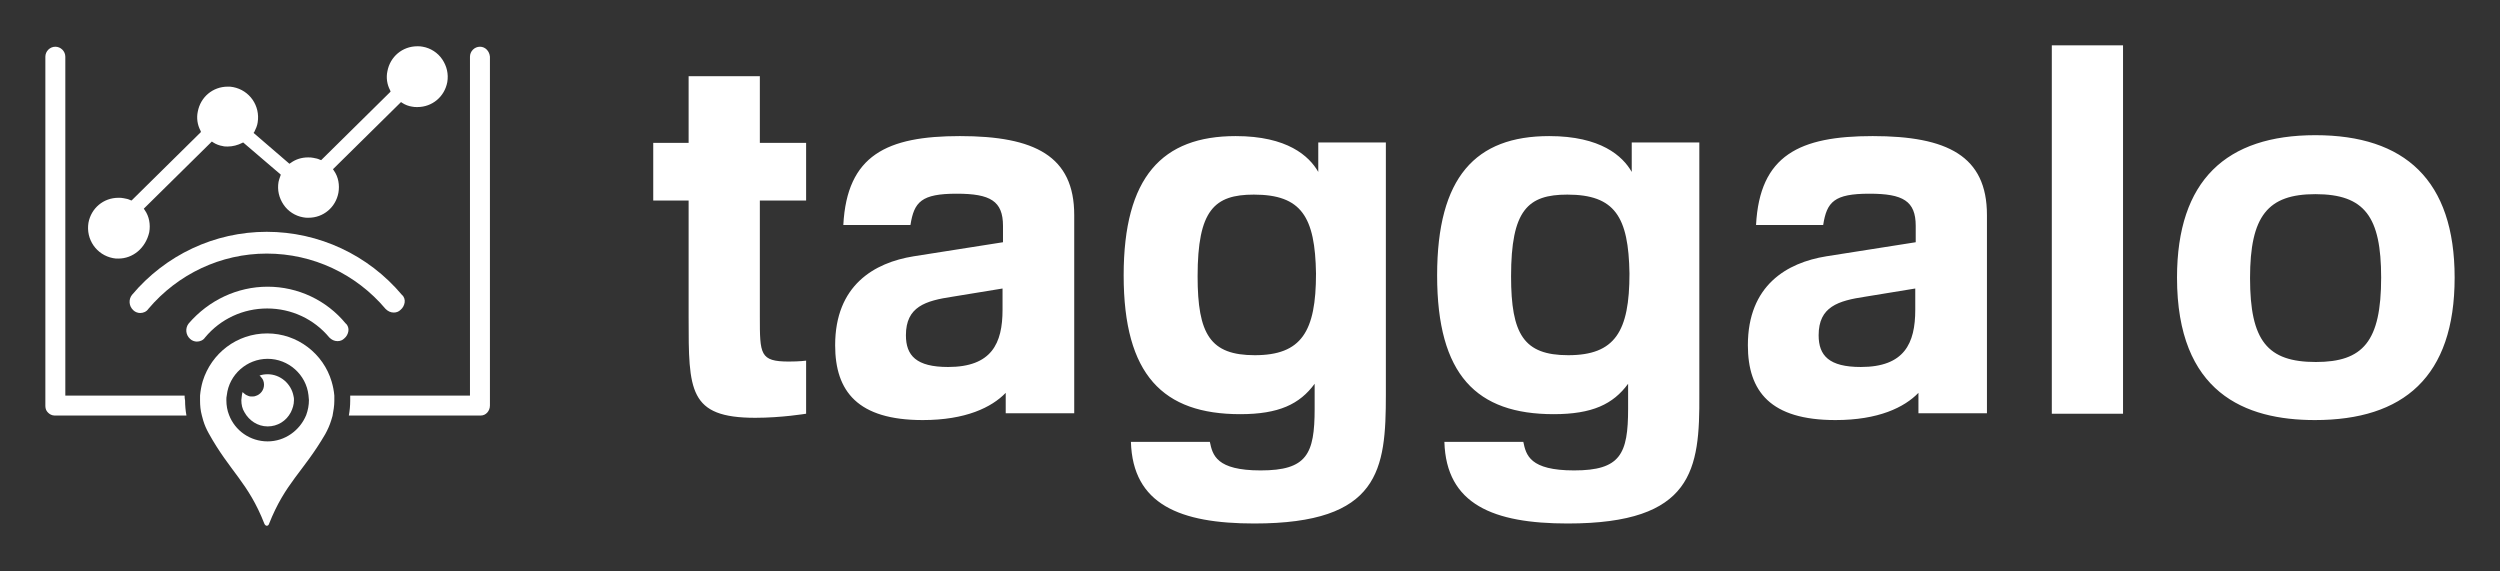
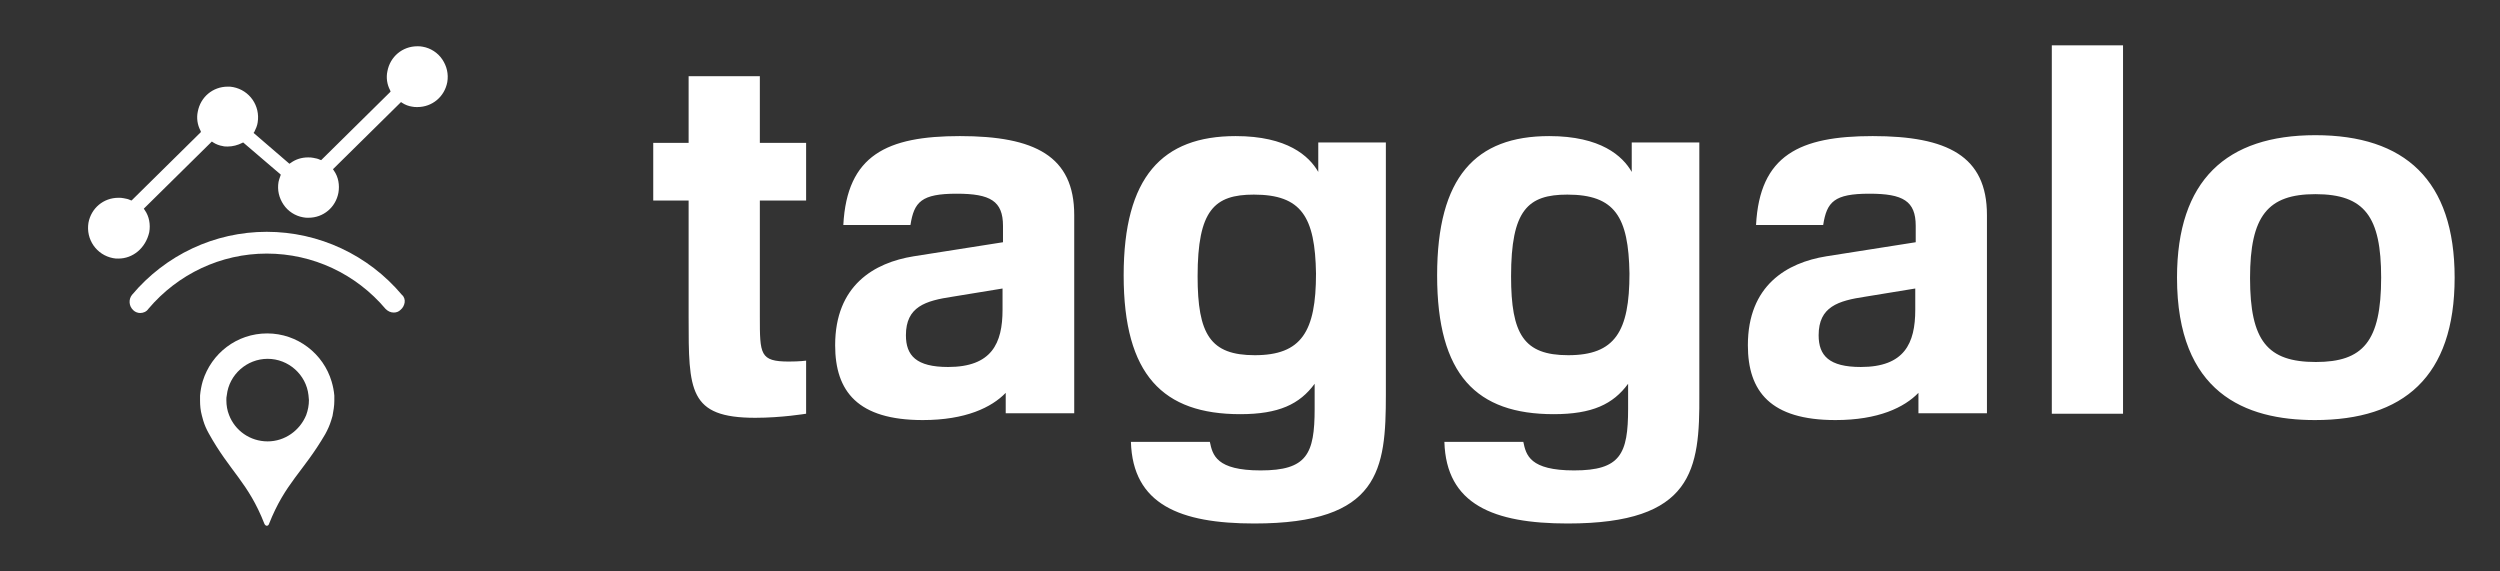
<svg xmlns="http://www.w3.org/2000/svg" xmlns:ns1="http://www.inkscape.org/namespaces/inkscape" xmlns:ns2="http://sodipodi.sourceforge.net/DTD/sodipodi-0.dtd" version="1.1" id="Layer_1" x="0px" y="0px" viewBox="0 0 551.1 125.9" xml:space="preserve" ns1:version="0.91 r13725" ns2:docname="taggalo-logo-white.svg" width="551.1" height="125.9">
  <rect x="0" y="0" width="551.1" height="125.9" fill="#333333" stroke="none" />
  <defs id="defs55" />
  <ns2:namedview pagecolor="#e7e7e7" bordercolor="#666666" borderopacity="1" objecttolerance="10" gridtolerance="10" guidetolerance="10" ns1:pageopacity="0" ns1:pageshadow="2" ns1:window-width="1440" ns1:window-height="837" id="namedview53" showgrid="false" fit-margin-top="10" fit-margin-left="10" fit-margin-bottom="10" fit-margin-right="10" ns1:zoom="1.7583017" ns1:cx="275.54999" ns1:cy="62.950001" ns1:window-x="-8" ns1:window-y="-8" ns1:window-maximized="1" ns1:current-layer="Layer_1" />
  <style type="text/css" id="style3">
	.st0{fill:#FFFFFF;}
</style>
  <g id="g29" transform="translate(-19.5,-589)">
    <path class="st0" d="m 193.4,668.7 c 2.4,0 3.8,-0.2 3.8,-0.2 l 0,11.7 c 0,0 -5.4,0.9 -11.2,0.9 -14.7,0 -14.7,-6 -14.7,-22.1 l 0,-25.8 -7.8,0 0,-12.7 7.8,0 0,-14.7 15.7,0 0,14.7 10.2,0 0,12.7 -10.2,0 0,25.6 c 0,8.3 0,9.9 6.4,9.9 l 0,0 z m 47.8,11.4 0,-4.5 c -3.1,3.2 -8.8,6 -18.3,6 -14.3,0 -19.3,-6.3 -19.3,-16.5 0,-13.2 8.6,-18.2 17.3,-19.6 l 19.7,-3.1 0,-3.6 c 0,-5.5 -2.8,-7.1 -10.2,-7.1 -7.8,0 -9.4,1.8 -10.2,6.9 l -14.8,0 c 0.8,-15.4 9.6,-19.6 25.7,-19.6 16.5,0 25.2,4.4 25.2,17.4 l 0,43.7 -15.1,0 0,0 z m -0.7,-27.5 -11,1.8 c -6,0.9 -10.3,2.2 -10.3,8.5 0,4.5 2.3,7 9.3,7 9.6,0 12,-5.2 12,-12.6 l 0,-4.7 0,0 z m 55.5,51.8 c -16.4,0 -26.8,-4.2 -27.2,-18 l 17.4,0 c 0.6,2.9 1.4,6.3 11.2,6.3 10.2,0 11.9,-3.6 11.9,-13.6 l 0,-5.5 c -3.3,4.5 -7.9,6.7 -16.4,6.7 -17,0 -25.7,-8.6 -25.7,-30.6 0,-21.7 8.5,-30.7 24.7,-30.7 11.4,0 16.2,4.4 18.2,7.9 l 0,-6.5 14.9,0 0,55.6 c 0,16.5 -1.3,28.4 -29,28.4 l 0,0 z m -0.1,-72.5 c -8.7,0 -12.4,3.4 -12.4,18 0,12.8 2.8,17.4 12.6,17.4 10.3,0 13.5,-5.2 13.5,-18 -0.2,-12.5 -3.2,-17.4 -13.7,-17.4 l 0,0 z m 69.2,72.5 c -16.4,0 -26.8,-4.2 -27.2,-18 l 17.4,0 c 0.6,2.9 1.4,6.3 11.2,6.3 10.2,0 11.9,-3.6 11.9,-13.6 l 0,-5.5 c -3.3,4.5 -7.9,6.7 -16.4,6.7 -17,0 -25.7,-8.6 -25.7,-30.6 0,-21.7 8.5,-30.7 24.7,-30.7 11.4,0 16.2,4.4 18.2,7.9 l 0,-6.5 14.9,0 0,55.6 c 0.1,16.5 -1.3,28.4 -29,28.4 l 0,0 z M 365,631.9 c -8.7,0 -12.4,3.4 -12.4,18 0,12.8 2.8,17.4 12.6,17.4 10.3,0 13.5,-5.2 13.5,-18 -0.2,-12.5 -3.2,-17.4 -13.7,-17.4 l 0,0 z m 77.4,48.2 0,-4.5 c -3.1,3.2 -8.8,6 -18.3,6 -14.3,0 -19.3,-6.3 -19.3,-16.5 0,-13.2 8.6,-18.2 17.3,-19.6 l 19.7,-3.1 0,-3.6 c 0,-5.5 -2.8,-7.1 -10.2,-7.1 -7.8,0 -9.4,1.8 -10.2,6.9 l -14.8,0 c 0.8,-15.4 9.6,-19.6 25.7,-19.6 16.5,0 25.2,4.4 25.2,17.4 l 0,43.7 -15.1,0 0,0 z m -0.7,-27.5 -11,1.8 c -6,0.9 -10.3,2.2 -10.3,8.5 0,4.5 2.3,7 9.3,7 9.6,0 12,-5.2 12,-12.6 l 0,-4.7 0,0 z m 30.1,27.5 0,-81.1 15.7,0 0,81.2 -15.7,0 0,-0.1 z m 58,1.5 c -15.4,0 -30.4,-6 -30.4,-31.4 0,-21.5 10.9,-31.4 30.5,-31.4 19.7,0 30.7,9.9 30.7,31.4 0,21.9 -11.3,31.4 -30.8,31.4 l 0,0 z m 0.1,-49.8 c -10.5,0 -14.4,4.8 -14.4,18.5 0,13.8 3.8,18.5 14.5,18.5 10.4,0 14.4,-4.5 14.4,-18.6 0,-13.4 -3.6,-18.4 -14.5,-18.4 l 0,0 z" id="path31" ns1:connector-curvature="0" style="fill:#ffffff" />
  </g>
  <g id="g33" transform="translate(-19.5,-589)">
-     <path class="st0" d="m 78.5,652.2 c -6.7,0 -13,3 -17.4,8.1 -0.8,1 -0.7,2.5 0.3,3.4 0.4,0.4 1,0.6 1.5,0.6 0.7,0 1.4,-0.3 1.8,-0.9 3.4,-4.1 8.4,-6.4 13.7,-6.4 5.3,0 10.3,2.3 13.7,6.4 0.5,0.5 1.1,0.8 1.8,0.8 0.6,0 1.1,-0.2 1.5,-0.6 0.5,-0.4 0.8,-1 0.9,-1.6 0.1,-0.6 -0.1,-1.3 -0.6,-1.7 -4.2,-5.1 -10.5,-8.1 -17.2,-8.1 z" id="path35" ns1:connector-curvature="0" style="fill:#ffffff" />
+     <path class="st0" d="m 78.5,652.2 z" id="path35" ns1:connector-curvature="0" style="fill:#ffffff" />
    <path class="st0" d="m 104.5,657.1 c 0.5,0.5 1.1,0.8 1.8,0.8 0.6,0 1.1,-0.2 1.5,-0.6 0.5,-0.4 0.8,-1 0.9,-1.6 0.1,-0.6 -0.1,-1.3 -0.6,-1.7 -7.4,-8.8 -18.3,-13.9 -29.8,-13.9 -11.5,0 -22.3,5.1 -29.7,13.9 -0.8,1 -0.7,2.5 0.3,3.4 0.4,0.4 1,0.6 1.5,0.6 0.7,0 1.4,-0.3 1.8,-0.9 6.5,-7.7 16,-12.2 26.1,-12.2 10.2,0 19.7,4.5 26.2,12.2 z" id="path37" ns1:connector-curvature="0" style="fill:#ffffff" />
    <g id="g39">
-       <path class="st0" d="m 125.3,599.3 c -1.2,0 -2.2,1 -2.2,2.2 l 0,74.7 -26.4,0 c 0,0.3 0,0.7 0,1.1 0,1.1 -0.1,2.2 -0.3,3.3 l 29.1,0 c 1.1,0 2,-1 2,-2.2 l 0,-76.9 c -0.1,-1.2 -1,-2.2 -2.2,-2.2 z" id="path41" ns1:connector-curvature="0" style="fill:#ffffff" />
-       <path class="st0" d="m 60.2,676.2 -26.3,0 0,-74.7 c 0,-1.2 -1,-2.2 -2.2,-2.2 -1.2,0 -2.2,1 -2.2,2.2 l 0,76.9 c 0,0.5 0.1,0.9 0.3,1.2 0.2,0.3 0.5,0.6 0.9,0.8 0.2,0.1 0.5,0.2 0.8,0.2 l 29.1,0 c -0.2,-1.1 -0.3,-2.2 -0.3,-3.3 -0.1,-0.4 -0.1,-0.8 -0.1,-1.1 z" id="path43" ns1:connector-curvature="0" style="fill:#ffffff" />
-     </g>
+       </g>
    <g id="g45">
-       <path class="st0" d="m 78.5,671.5 c -0.7,0 -1.3,0.1 -1.8,0.3 0.2,0.1 0.3,0.3 0.4,0.4 0.4,0.4 0.6,1 0.6,1.6 0,1.2 -0.8,2.2 -1.9,2.5 -0.2,0.1 -0.5,0.1 -0.8,0.1 -0.3,0 -0.5,0 -0.7,-0.1 -0.3,-0.1 -0.7,-0.3 -0.9,-0.5 -0.1,-0.1 -0.3,-0.2 -0.4,-0.4 -0.1,0.3 -0.2,0.6 -0.2,0.9 0,0.3 -0.1,0.6 -0.1,0.9 0,1 0.2,1.9 0.7,2.7 1,1.8 2.9,3.1 5.1,3.1 2.2,0 4.1,-1.2 5.1,-3.1 0.4,-0.8 0.7,-1.7 0.7,-2.7 0,-0.3 0,-0.6 -0.1,-0.9 -0.5,-2.7 -2.9,-4.8 -5.7,-4.8 z" id="path47" ns1:connector-curvature="0" style="fill:#ffffff" />
      <path class="st0" d="m 93.2,676.2 c -0.1,-1.1 -0.3,-2.1 -0.6,-3.1 -1.8,-6.1 -7.5,-10.6 -14.2,-10.6 -6.7,0 -12.3,4.4 -14.2,10.5 -0.3,1 -0.5,2.1 -0.6,3.2 0,0.3 0,0.7 0,1.1 0,1.1 0.1,2.2 0.4,3.3 0.1,0.4 0.2,0.7 0.3,1.1 0.3,1 0.7,1.9 1.2,2.8 4.7,8.5 8.7,10.8 12.3,20 0.1,0.2 0.3,0.4 0.5,0.4 0.2,0 0.4,-0.1 0.5,-0.4 3.6,-9.1 7.5,-11.4 12.4,-19.8 0.5,-0.9 1,-2 1.3,-3 0.1,-0.3 0.2,-0.7 0.3,-1 0.2,-1.1 0.4,-2.2 0.4,-3.3 0,-0.5 0,-0.9 0,-1.2 z m -14.7,10.1 c -3.9,0 -7.2,-2.4 -8.5,-5.8 -0.4,-1 -0.6,-2.1 -0.6,-3.3 0,-0.4 0,-0.7 0.1,-1.1 0.5,-4.5 4.4,-8 9,-8 4.6,0 8.5,3.5 9,8 0,0.4 0.1,0.7 0.1,1.1 0,1.1 -0.2,2.2 -0.6,3.3 -1.4,3.4 -4.7,5.8 -8.5,5.8 z" id="path49" ns1:connector-curvature="0" style="fill:#ffffff" />
    </g>
    <path class="st0" d="m 45.6,646 c -0.4,0 -0.8,0 -1.2,-0.1 -3.6,-0.7 -6,-4.1 -5.4,-7.8 0.6,-3.2 3.3,-5.5 6.6,-5.5 0.4,0 0.8,0 1.2,0.1 0.6,0.1 1,0.2 1.4,0.4 l 0.3,0.1 15.3,-15.1 -0.1,-0.3 c -0.7,-1.3 -0.9,-2.8 -0.6,-4.2 0.6,-3.2 3.3,-5.5 6.6,-5.5 0.4,0 0.8,0 1.2,0.1 3.6,0.7 6,4.1 5.4,7.8 -0.1,0.7 -0.4,1.4 -0.7,2 l -0.2,0.3 7.9,6.8 0.3,-0.2 c 1.1,-0.8 2.4,-1.2 3.8,-1.2 0.4,0 0.8,0 1.2,0.1 0.6,0.1 1,0.2 1.4,0.4 l 0.3,0.1 15.3,-15.1 -0.1,-0.3 c -0.7,-1.3 -0.9,-2.8 -0.6,-4.2 0.6,-3.2 3.3,-5.5 6.6,-5.5 0.4,0 0.8,0 1.2,0.1 1.7,0.3 3.3,1.3 4.3,2.8 1,1.5 1.4,3.2 1.1,5 -0.6,3.2 -3.3,5.5 -6.6,5.5 l 0,0 c -0.4,0 -0.8,0 -1.2,-0.1 -0.7,-0.1 -1.5,-0.4 -2.1,-0.8 l -0.3,-0.2 -15,14.8 0.2,0.3 c 1,1.4 1.3,3.2 1,4.9 -0.6,3.2 -3.3,5.5 -6.6,5.5 -0.4,0 -0.8,0 -1.2,-0.1 -1.7,-0.3 -3.3,-1.3 -4.3,-2.8 -1,-1.5 -1.4,-3.2 -1.1,-5 0.1,-0.4 0.2,-0.8 0.4,-1.3 l 0.1,-0.3 -8.3,-7.1 -0.2,0.1 c -1,0.5 -2.1,0.8 -3.2,0.8 -0.4,0 -0.8,0 -1.1,-0.1 -0.7,-0.1 -1.5,-0.4 -2.1,-0.8 l -0.3,-0.2 -15,14.8 0.2,0.3 c 1,1.4 1.3,3.2 1,4.9 -0.8,3.5 -3.6,5.8 -6.8,5.8 z" id="path51" ns1:connector-curvature="0" style="fill:#ffffff" />
  </g>
</svg>